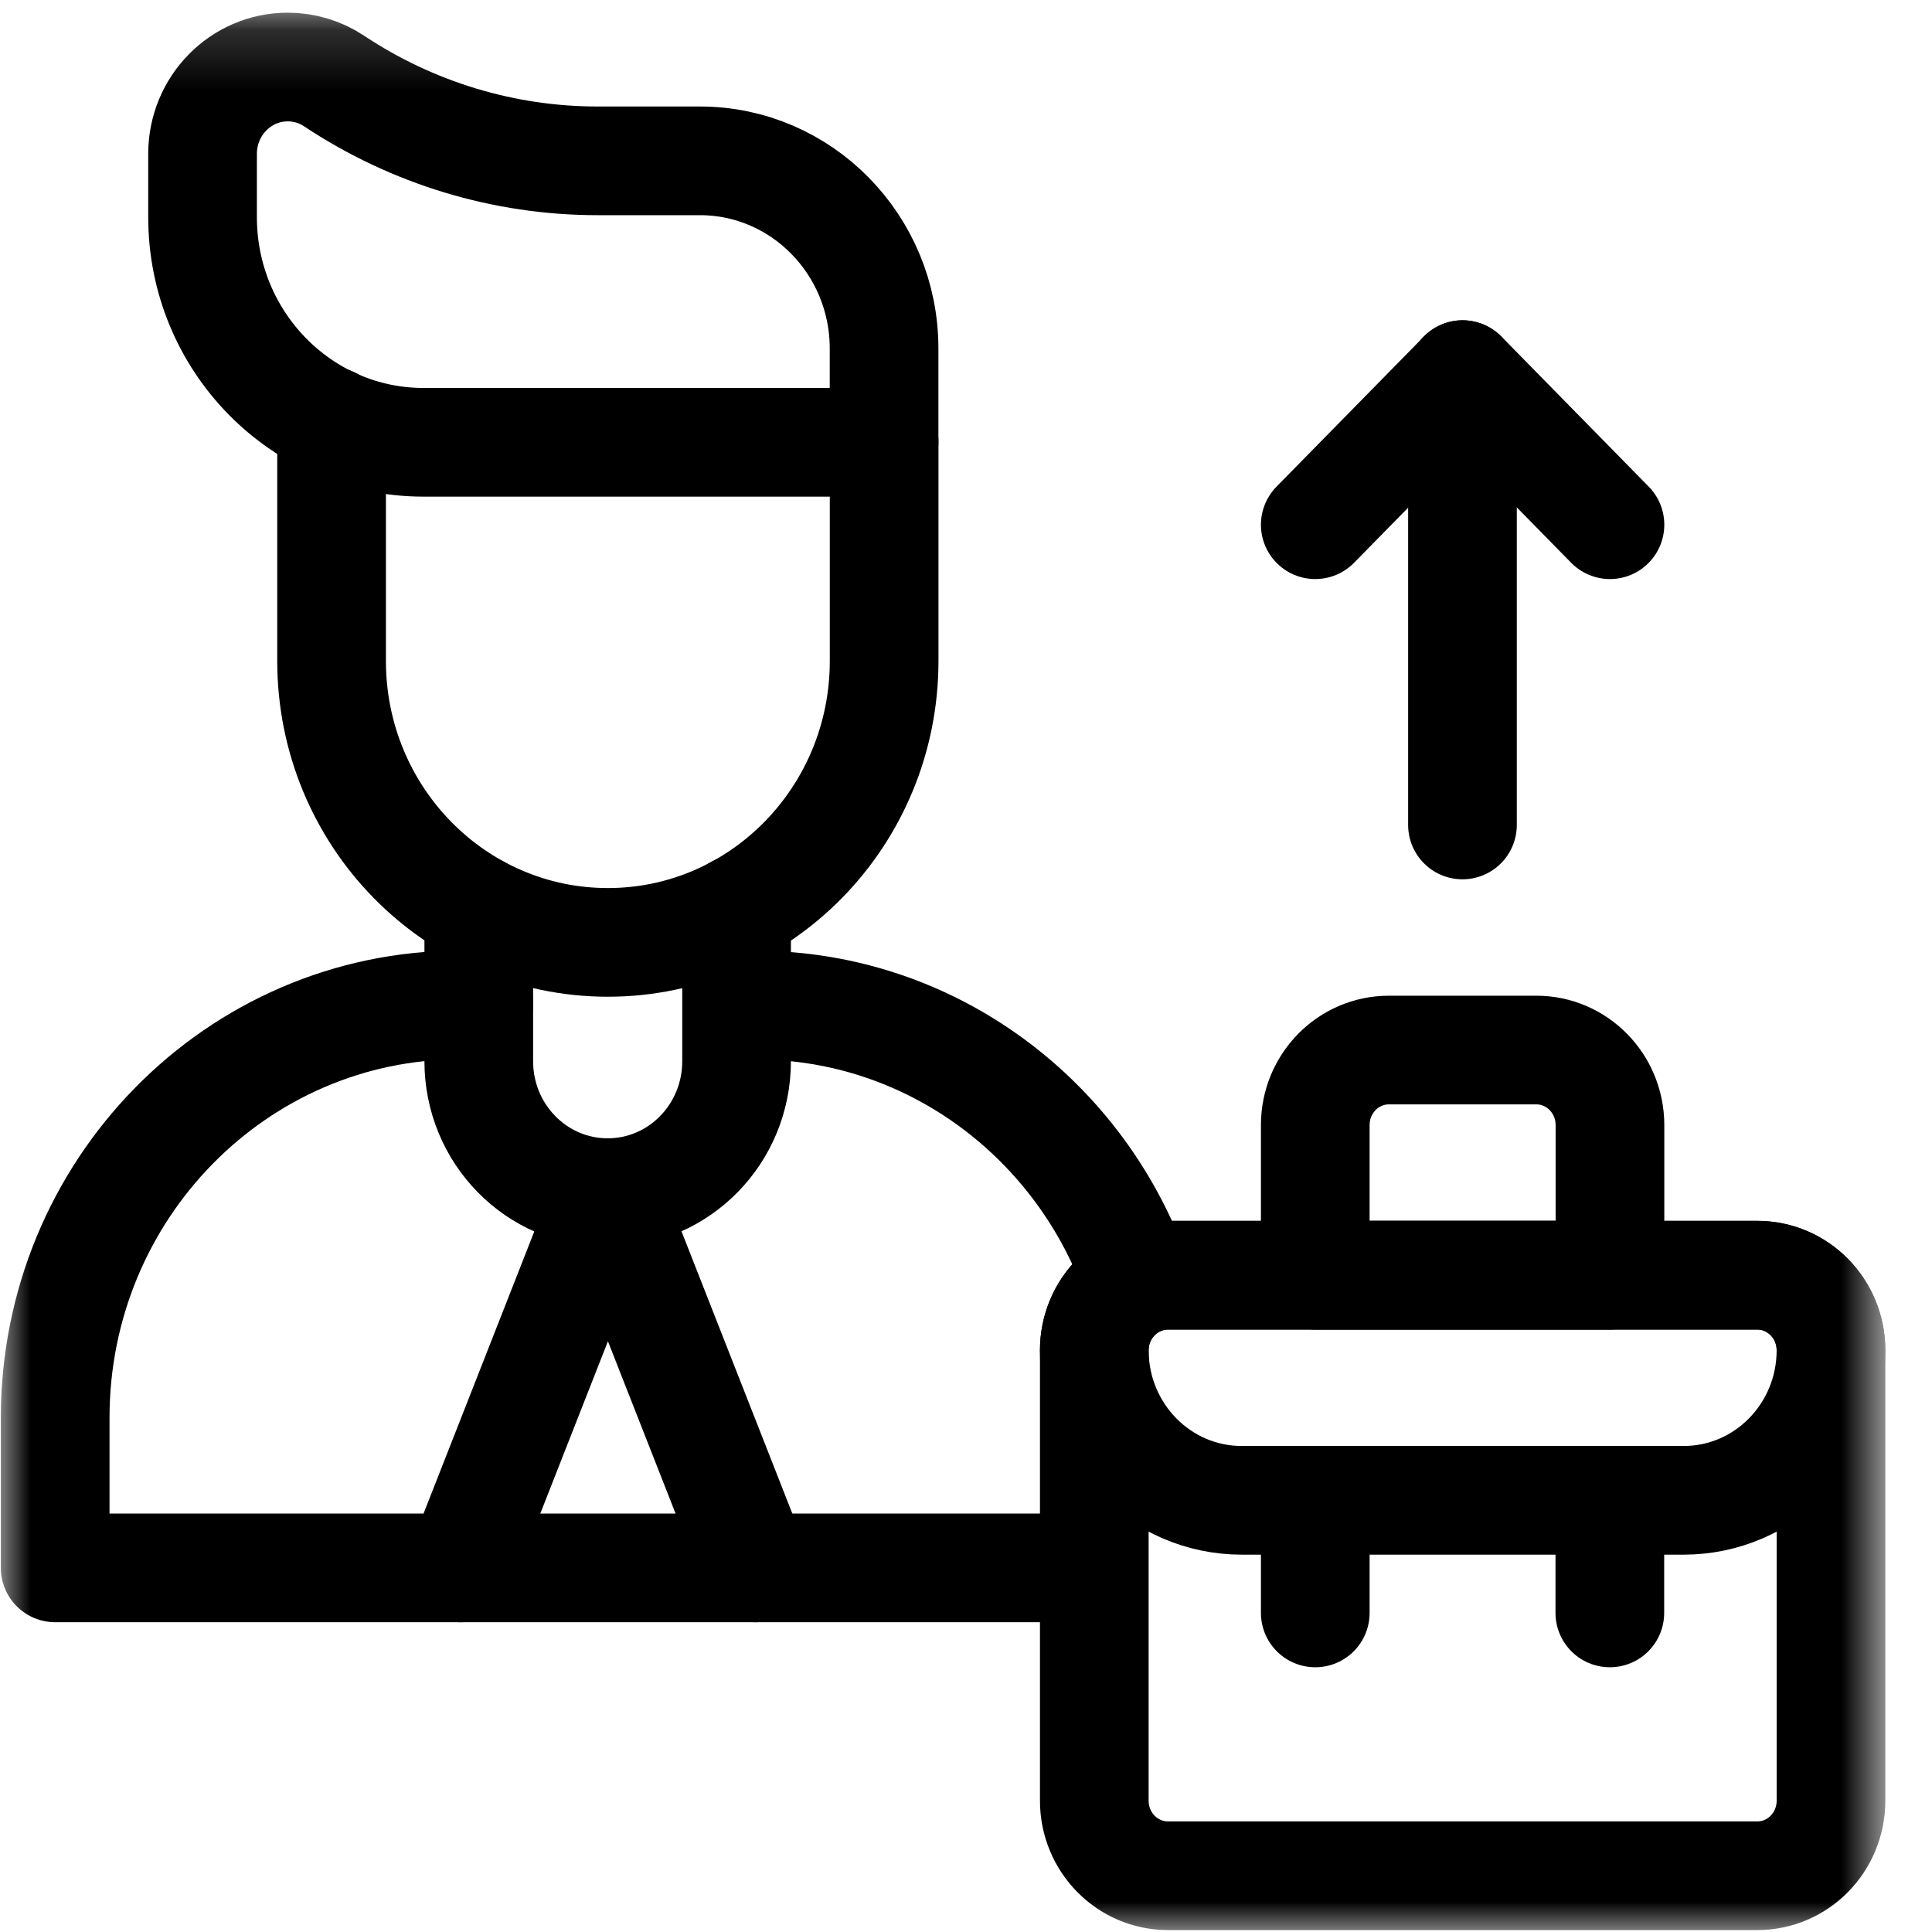
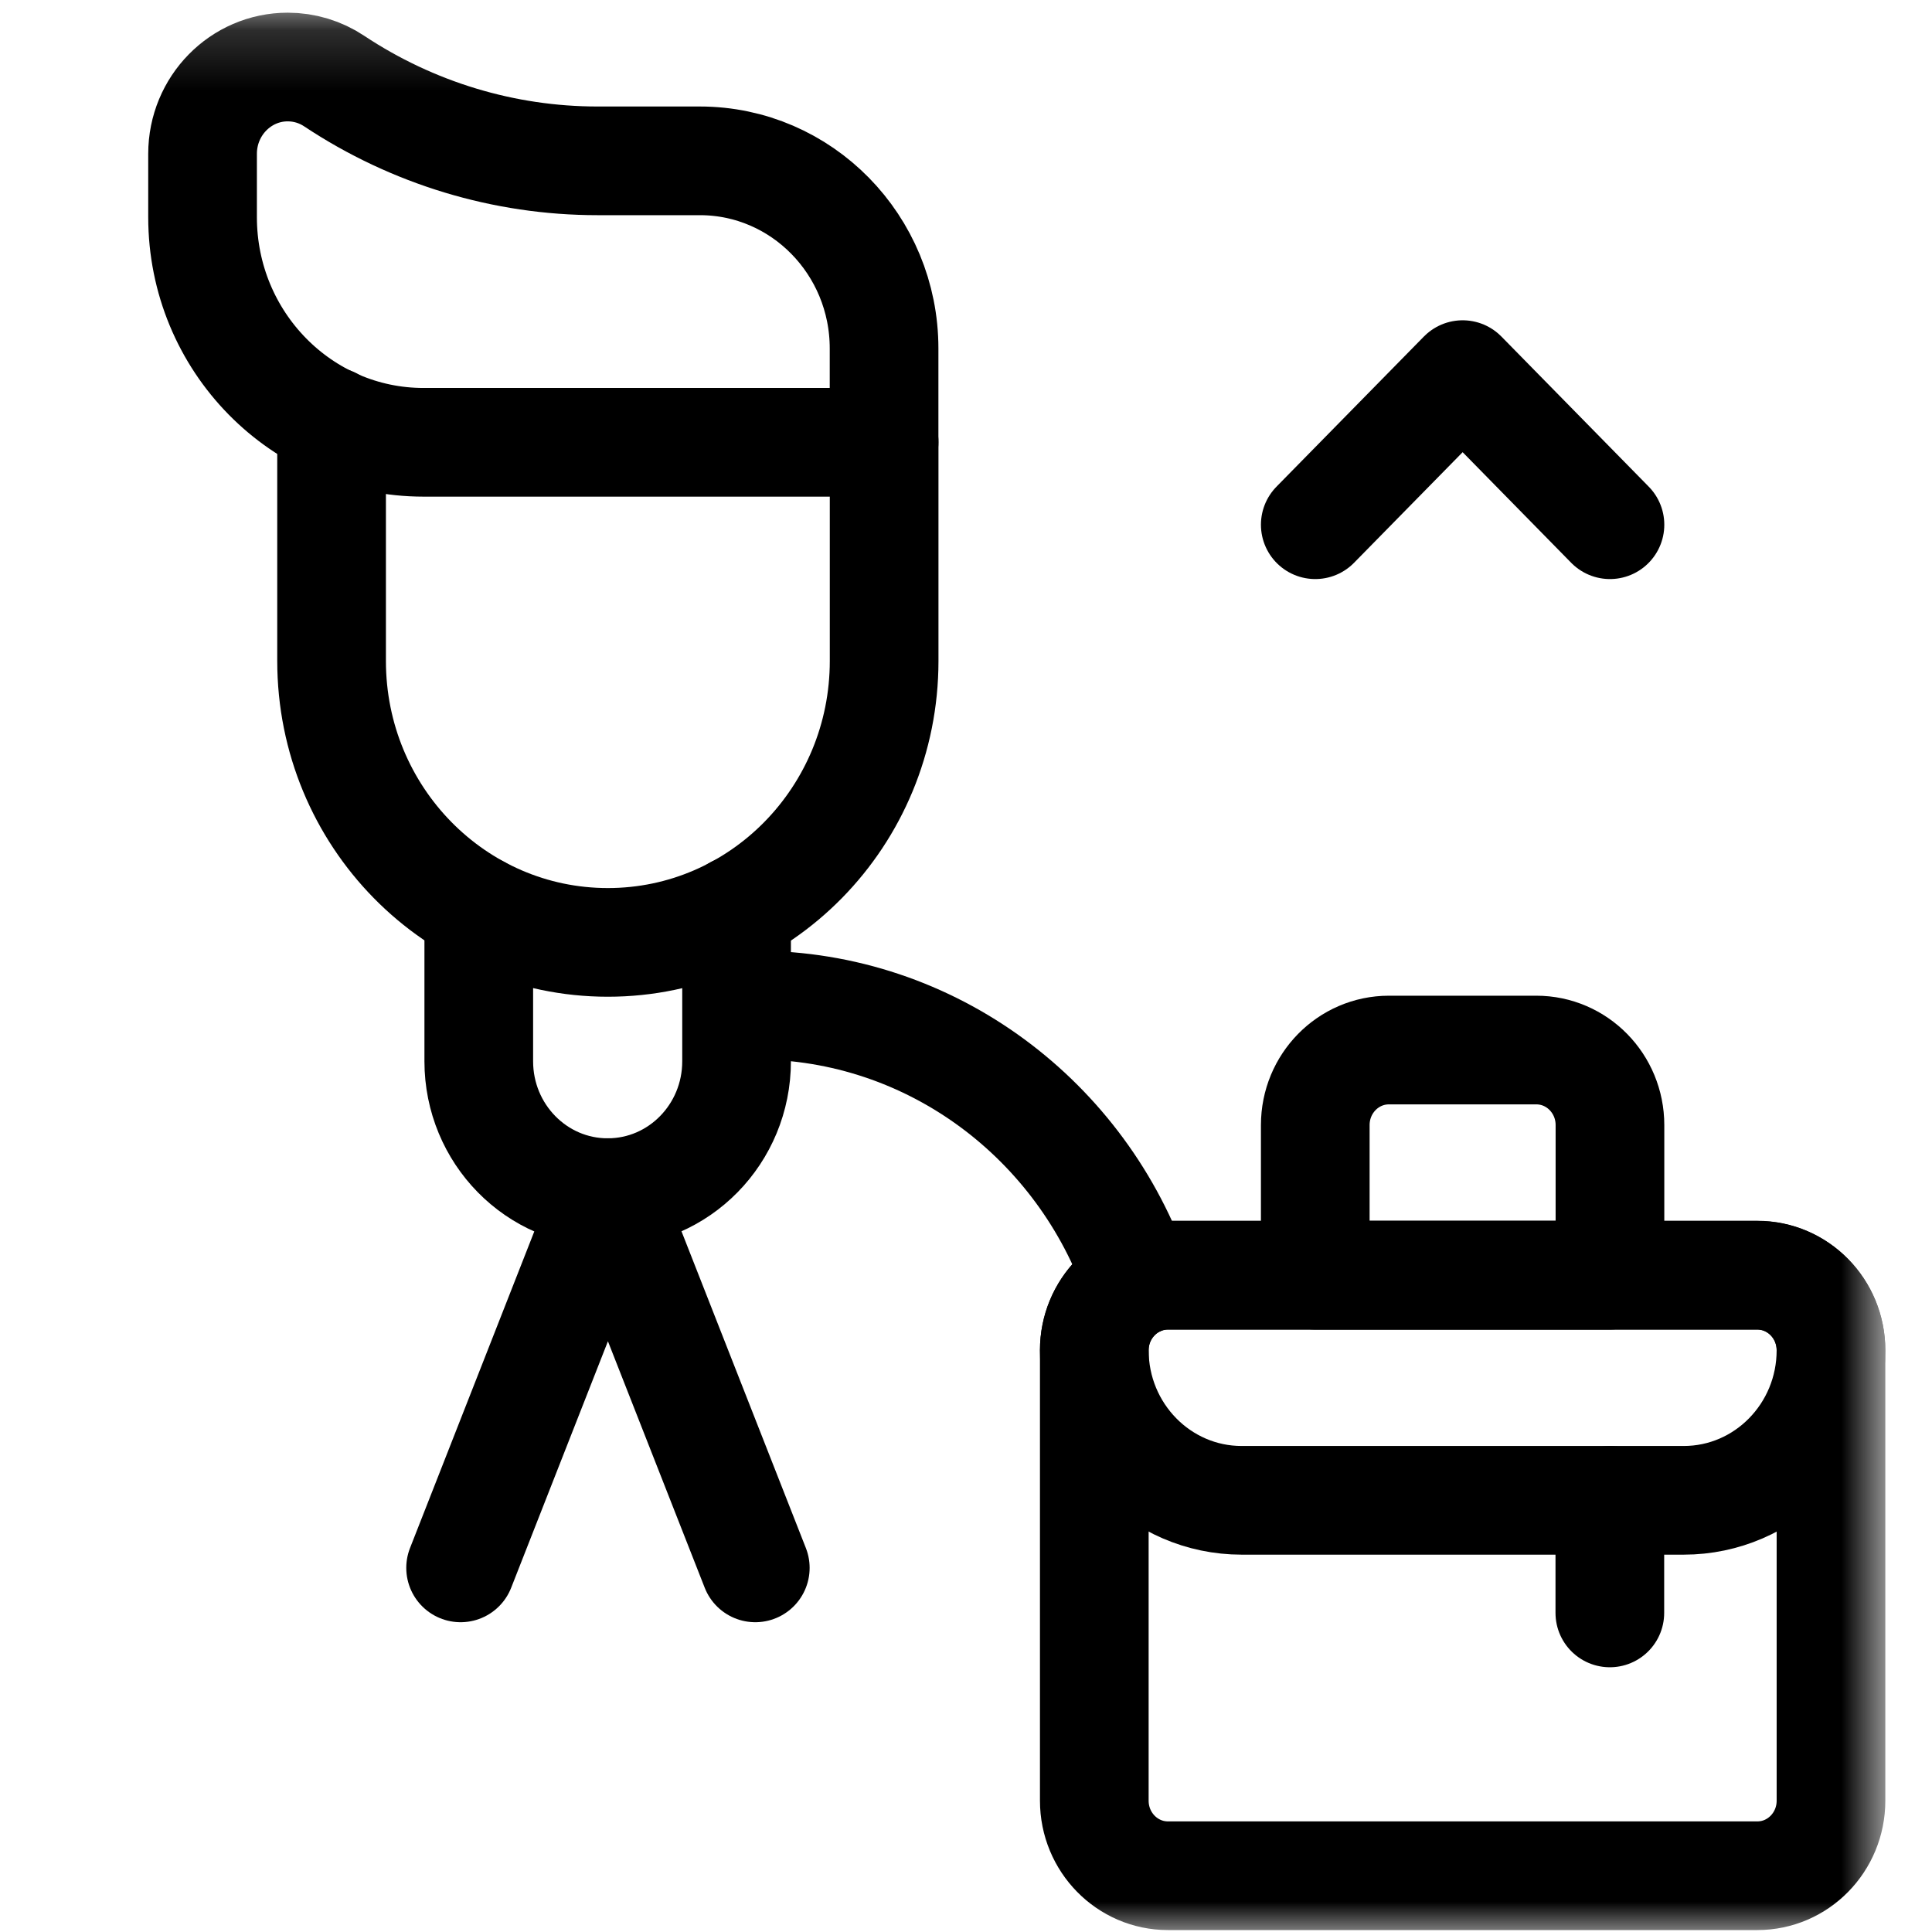
<svg xmlns="http://www.w3.org/2000/svg" width="32" height="32" viewBox="0 0 32 32" fill="none">
  <mask id="mask0_179_1718" style="mask-type:luminance" maskUnits="userSpaceOnUse" x="0" y="0" width="32" height="32">
    <path d="M0 0.175H31.238V32H0V0.175Z" fill="white" />
  </mask>
  <g mask="url(#mask0_179_1718)">
    <path d="M29.107 31.068H19.345C18.671 31.068 18.125 30.512 18.125 29.825V22.366C18.125 21.68 18.671 21.123 19.345 21.123H29.107C29.781 21.123 30.327 21.68 30.327 22.366V29.825C30.327 30.512 29.781 31.068 29.107 31.068Z" stroke="black" stroke-width="1.8" stroke-miterlimit="10" stroke-linecap="round" stroke-linejoin="round" />
    <path d="M7.93 15.071V17.578C7.93 18.78 8.886 19.754 10.065 19.754C11.245 19.754 12.2 18.78 12.2 17.578V15.071" stroke="black" stroke-width="1.8" stroke-miterlimit="10" stroke-linecap="round" stroke-linejoin="round" />
    <path d="M12.51 25.969L10.069 19.753L7.629 25.969" stroke="black" stroke-width="1.8" stroke-miterlimit="10" stroke-linecap="round" stroke-linejoin="round" />
    <path d="M12.203 16.647H12.508C15.439 16.647 17.931 18.562 18.846 21.23" stroke="black" stroke-width="1.8" stroke-miterlimit="10" stroke-linecap="round" stroke-linejoin="round" />
-     <path d="M7.93 16.645H7.625C3.919 16.645 0.914 19.706 0.914 23.482V25.969H18.119" stroke="black" stroke-width="1.8" stroke-miterlimit="10" stroke-linecap="round" stroke-linejoin="round" />
    <path d="M25.446 17.392H23.005C22.331 17.392 21.785 17.948 21.785 18.635V21.121H26.666V18.635C26.666 17.948 26.12 17.392 25.446 17.392Z" stroke="black" stroke-width="1.8" stroke-miterlimit="10" stroke-linecap="round" stroke-linejoin="round" />
    <path d="M27.887 24.85H20.566C19.218 24.85 18.125 23.736 18.125 22.363C18.125 21.677 18.671 21.12 19.345 21.12H29.107C29.781 21.12 30.327 21.677 30.327 22.363C30.327 23.736 29.235 24.85 27.887 24.85Z" stroke="black" stroke-width="1.8" stroke-miterlimit="10" stroke-linecap="round" stroke-linejoin="round" />
    <path d="M26.664 26.715V24.85" stroke="black" stroke-width="1.8" stroke-miterlimit="10" stroke-linecap="round" stroke-linejoin="round" />
-     <path d="M21.785 26.715V24.85" stroke="black" stroke-width="1.8" stroke-miterlimit="10" stroke-linecap="round" stroke-linejoin="round" />
    <path d="M21.785 8.691L24.226 6.205L26.666 8.691" stroke="black" stroke-width="1.8" stroke-miterlimit="10" stroke-linecap="round" stroke-linejoin="round" />
-     <path d="M24.223 6.205V13.664" stroke="black" stroke-width="1.8" stroke-miterlimit="10" stroke-linecap="round" stroke-linejoin="round" />
    <path d="M5.492 6.982V10.947C5.492 13.522 7.541 15.609 10.068 15.609C12.595 15.609 14.644 13.522 14.644 10.947V7.322" stroke="black" stroke-width="1.8" stroke-miterlimit="10" stroke-linecap="round" stroke-linejoin="round" />
    <path d="M14.643 7.326H7.016C4.994 7.326 3.355 5.656 3.355 3.597V2.548C3.355 1.754 3.987 1.11 4.766 1.11C5.04 1.11 5.308 1.191 5.537 1.344C6.834 2.205 8.349 2.664 9.897 2.664H11.592C13.277 2.664 14.643 4.056 14.643 5.772V7.326Z" stroke="black" stroke-width="1.8" stroke-miterlimit="10" stroke-linecap="round" stroke-linejoin="round" />
  </g>
</svg>